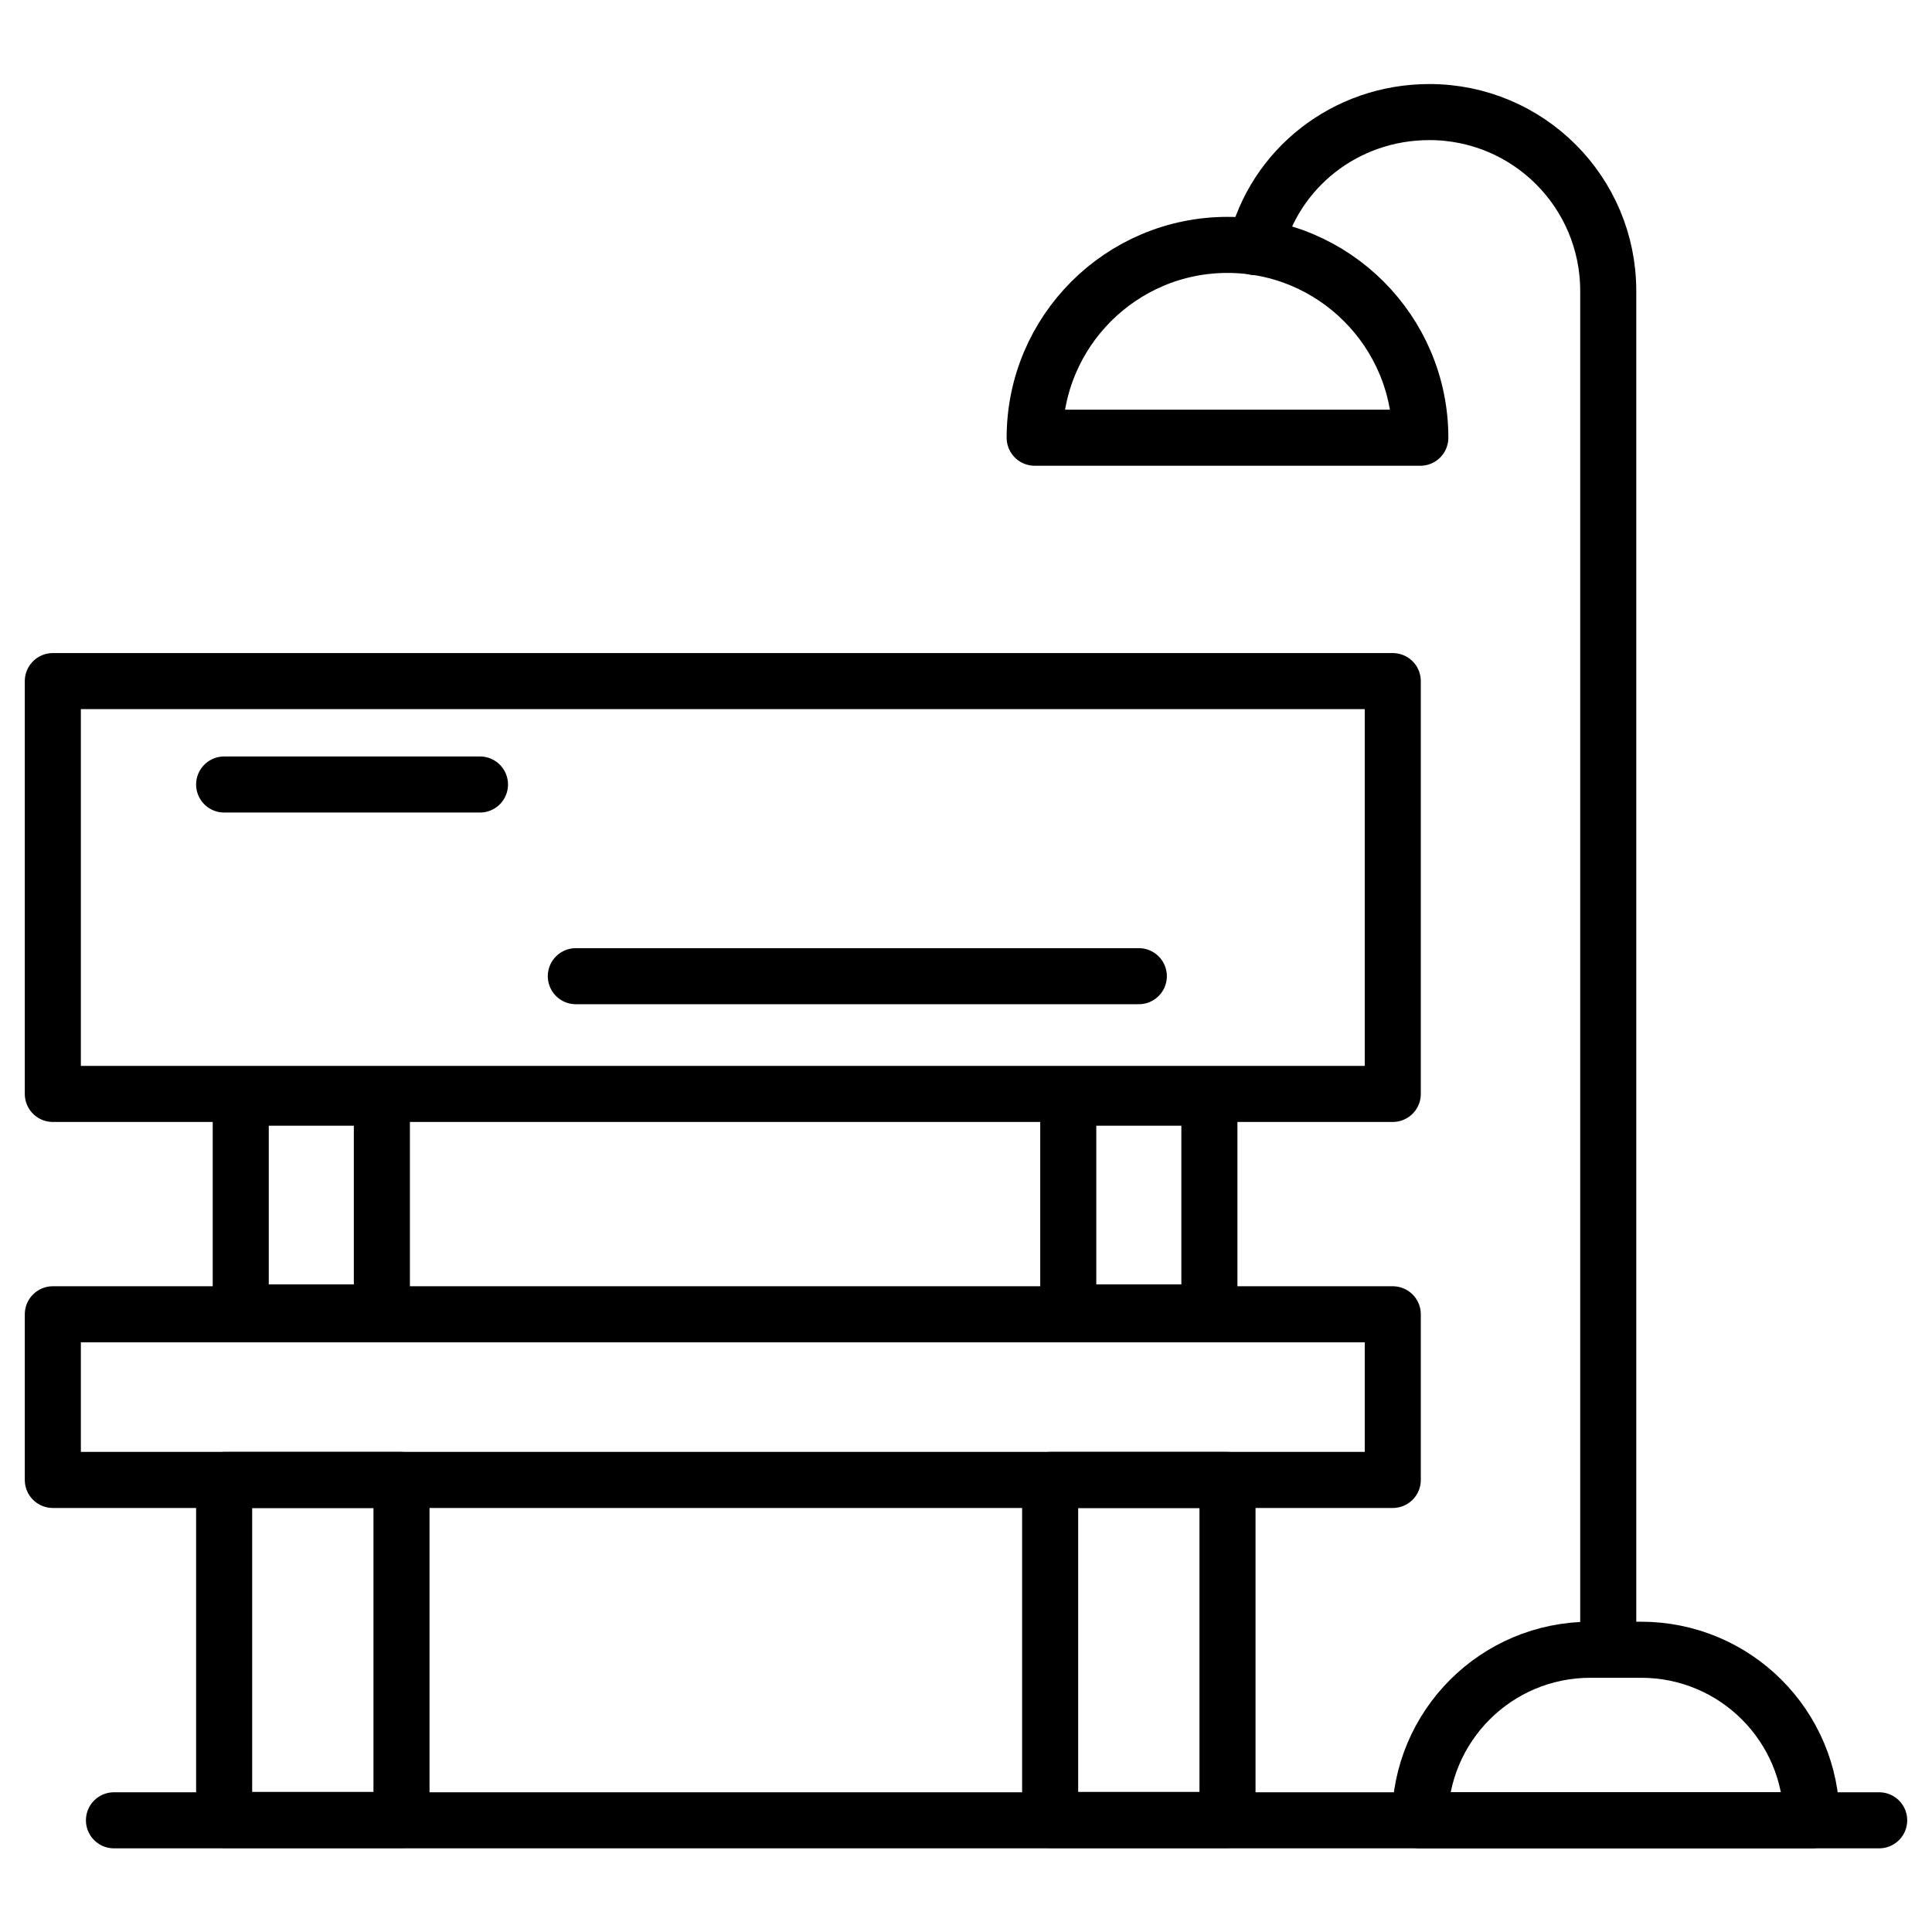
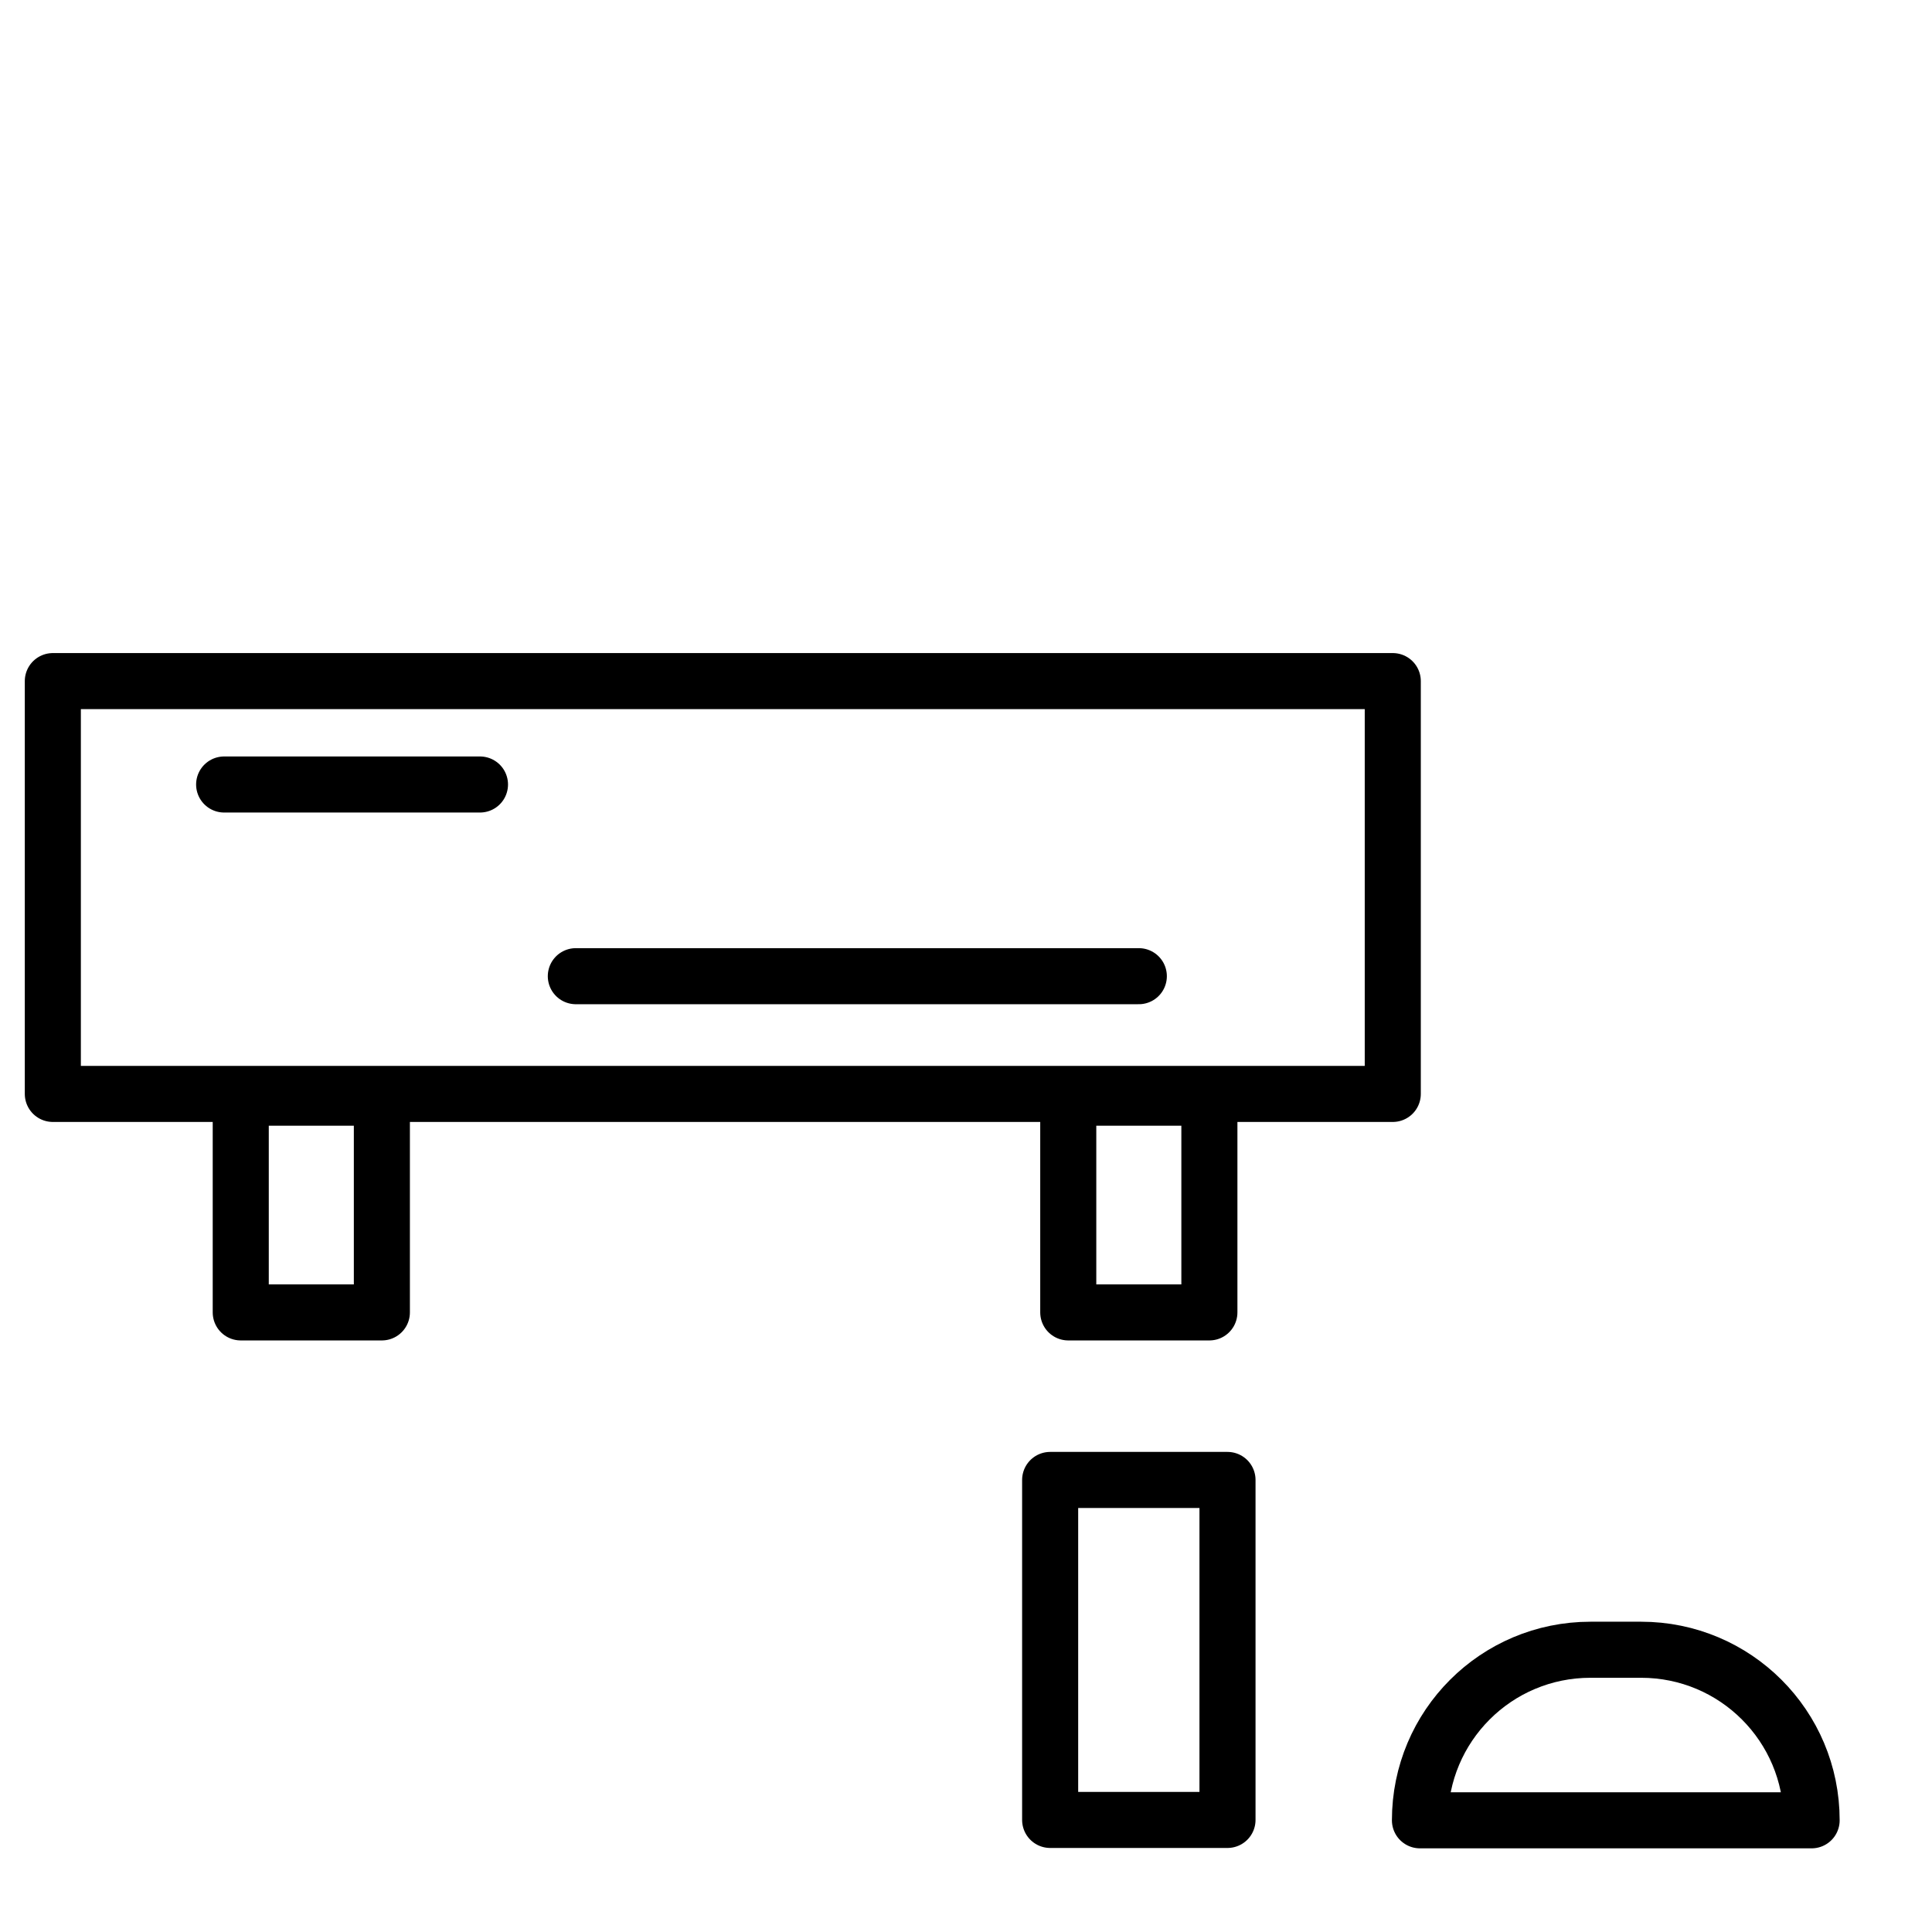
<svg xmlns="http://www.w3.org/2000/svg" version="1.1" id="Calque_1" x="0px" y="0px" viewBox="0 0 512 512" style="enable-background:new 0 0 512 512;" xml:space="preserve">
  <style type="text/css">
	.st0{fill:none;stroke:#000000;stroke-width:17.348;stroke-linecap:round;stroke-linejoin:round;stroke-miterlimit:10;}
	.st1{stroke:#000000;stroke-width:2;stroke-miterlimit:10;}
	.st2{fill:none;stroke:#000000;stroke-width:14.857;stroke-linecap:round;stroke-linejoin:round;stroke-miterlimit:10;}
</style>
  <g>
    <rect x="14" y="180.5" class="st2" width="355.1" height="109.4" />
-     <rect x="14" y="348.3" class="st2" width="355.1" height="43.9" />
    <rect x="278.3" y="392.2" class="st2" width="47" height="90.1" />
-     <rect x="59.4" y="392.2" class="st2" width="47" height="90.1" />
    <rect x="63.8" y="290.9" class="st2" width="37.4" height="56.9" />
    <rect x="283.1" y="290.9" class="st2" width="37.4" height="56.9" />
-     <path class="st2" d="M274.2,116c0-28.2,22.9-51.1,51.1-51.1s51.1,22.9,51.1,51.1H274.2z" />
-     <path class="st2" d="M426.2,437.2V77.1c0-26.2-21.2-47.4-47.4-47.4h0c-22.3,0-41.1,15-46.1,35.8" />
    <path class="st2" d="M434.9,437.2h-13.4c-25,0-45.2,20.2-45.2,45.2v0h103.8v0C480.1,457.4,459.9,437.2,434.9,437.2z" />
-     <line class="st2" x1="498" y1="482.4" x2="30.2" y2="482.4" />
    <line class="st2" x1="59.4" y1="207.9" x2="127.2" y2="207.9" />
    <line class="st2" x1="152.6" y1="258.7" x2="301.8" y2="258.7" />
  </g>
</svg>